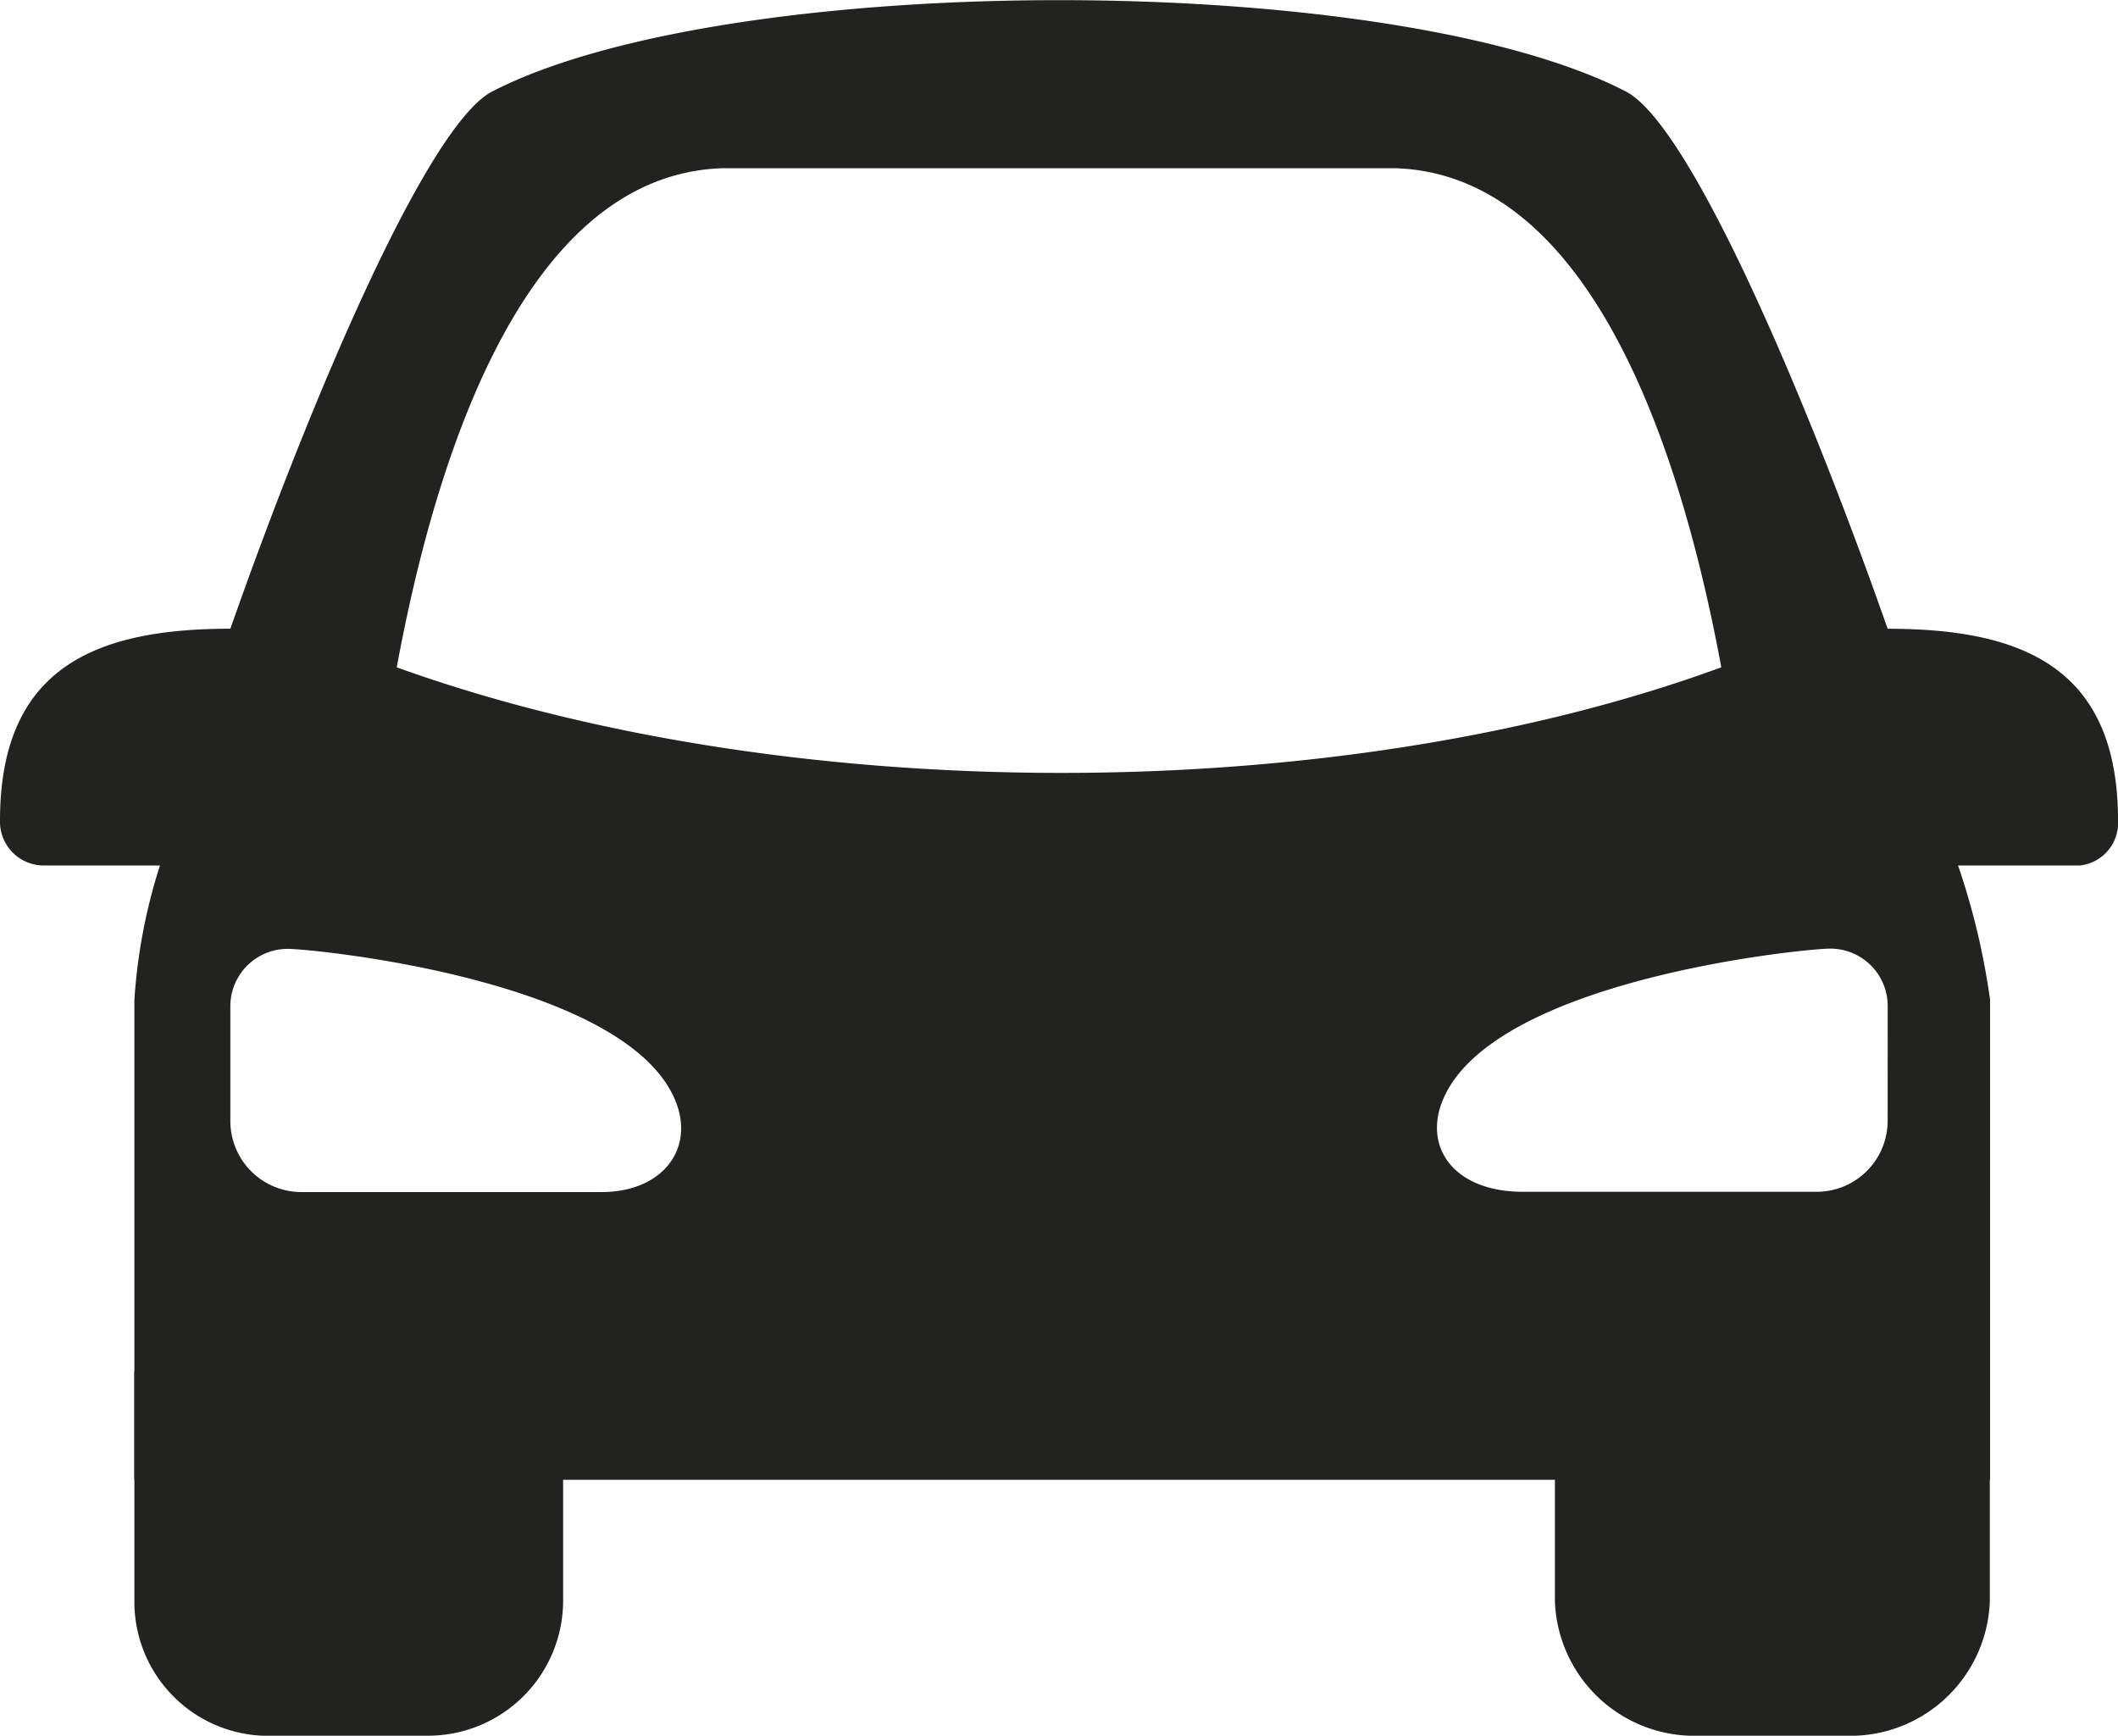
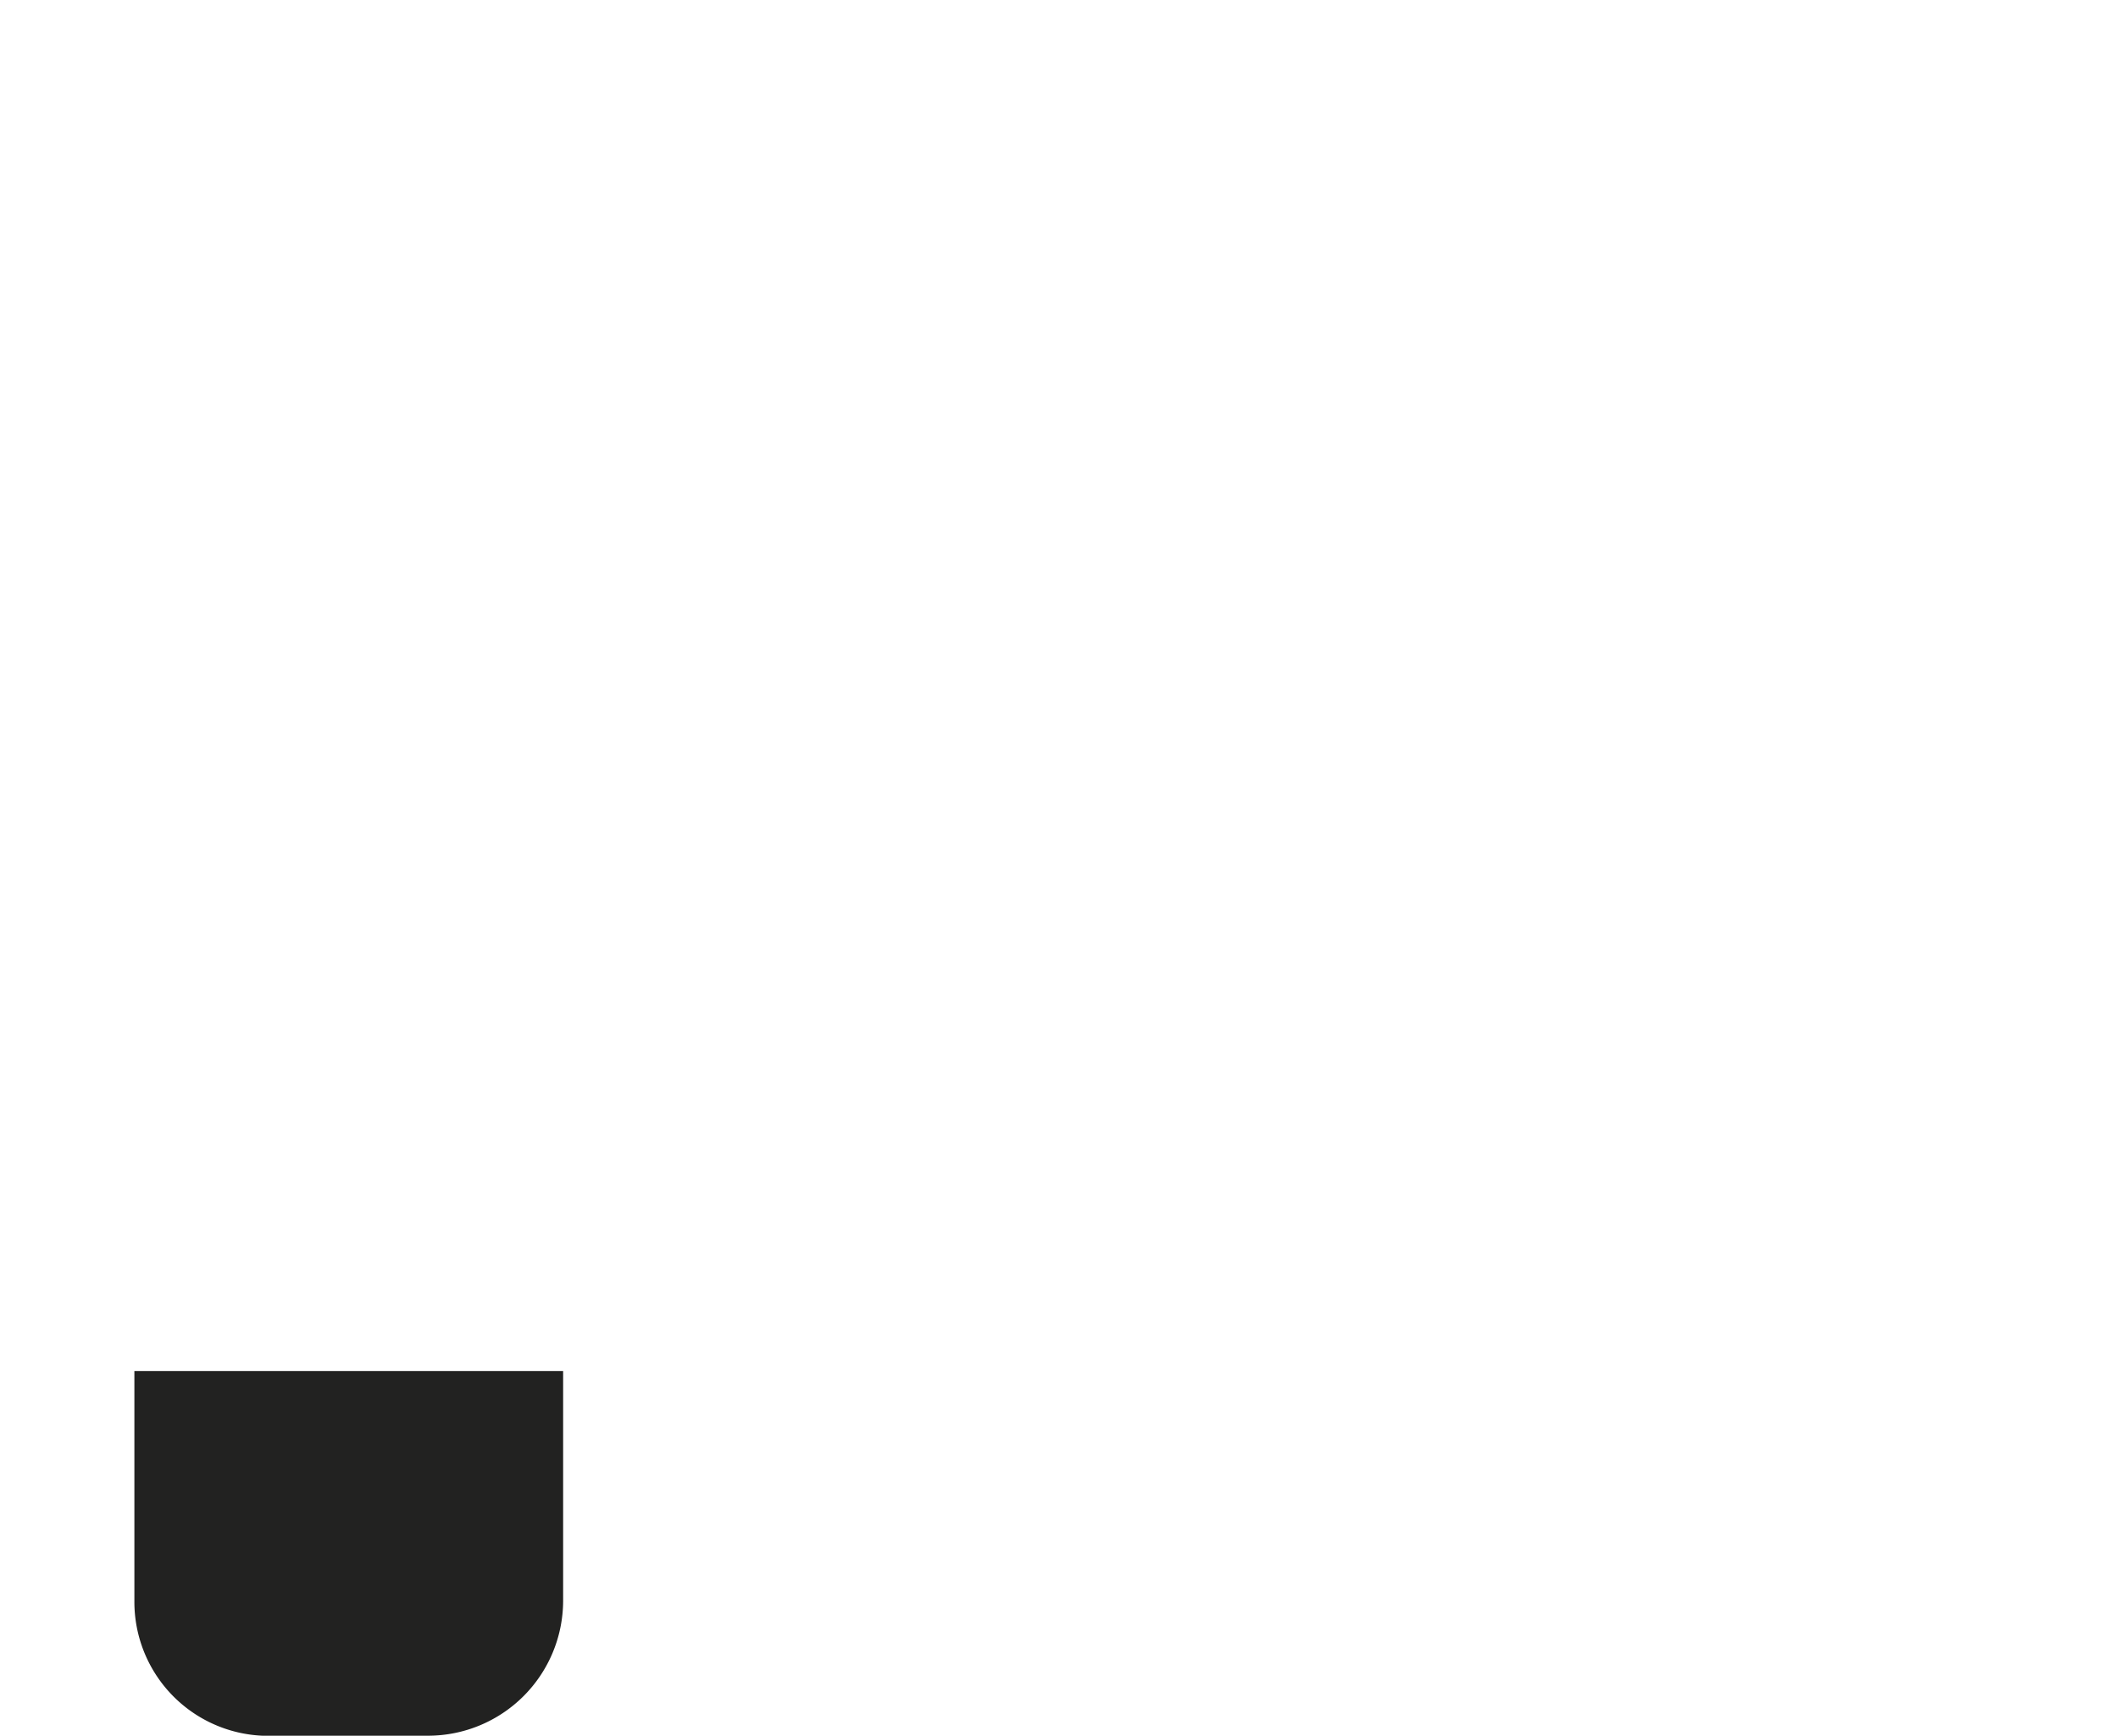
<svg xmlns="http://www.w3.org/2000/svg" width="49.109" height="40.244" viewBox="0 0 49.109 40.244">
  <defs>
    <clipPath id="clip-path">
      <rect id="Retângulo_99" data-name="Retângulo 99" width="49.109" height="40.244" fill="#222221" />
    </clipPath>
  </defs>
  <g id="Grupo_521" data-name="Grupo 521" transform="translate(0 0)">
    <g id="Grupo_520" data-name="Grupo 520" transform="translate(0 0)" clip-path="url(#clip-path)">
      <path id="Caminho_477" data-name="Caminho 477" d="M3.649,37.221H13.59v5.341a3.134,3.134,0,0,1-3.116,3.115H6.616a3.106,3.106,0,0,1-2.967-3.115Z" transform="translate(-0.533 -5.434)" fill="#222221" />
-       <path id="Caminho_478" data-name="Caminho 478" d="M52.3,37.221H42.216v5.341a3.236,3.236,0,0,0,3.115,3.115h3.858A3.236,3.236,0,0,0,52.3,42.562Z" transform="translate(-6.163 -5.434)" fill="#222221" />
-       <path id="Caminho_479" data-name="Caminho 479" d="M43.768,26a1.647,1.647,0,0,1-1.632,1.632H35.311c-1.483,0-2.225-.89-1.928-1.928.89-2.968,8.456-3.71,9.05-3.71a1.33,1.33,0,0,1,1.336,1.336ZM9.2,15.467C9.941,11.462,11.869,4.043,16.765,3.9H32.344c4.9.148,6.824,7.567,7.567,11.572-8.9,3.264-21.661,3.264-30.712,0m4.748,12.166H6.973A1.647,1.647,0,0,1,5.341,26V23.331A1.33,1.33,0,0,1,6.677,22c.594,0,8.16.742,9.05,3.71.3,1.038-.445,1.928-1.78,1.928M43.768,14.577c-1.929-5.49-4.6-11.721-6.083-12.463C32.2-.7,16.914-.7,11.424,2.115,9.941,2.857,7.27,9.088,5.341,14.577c-3.115,0-5.341.89-5.341,4.451a1.014,1.014,0,0,0,1.038,1.038H3.709a12.908,12.908,0,0,0-.593,3.115V34.31H46.143V23.182a16.622,16.622,0,0,0-.742-3.115h2.819a.992.992,0,0,0,.89-1.038c0-3.561-2.226-4.451-5.341-4.451" transform="translate(0 0)" fill="#222221" />
    </g>
  </g>
</svg>